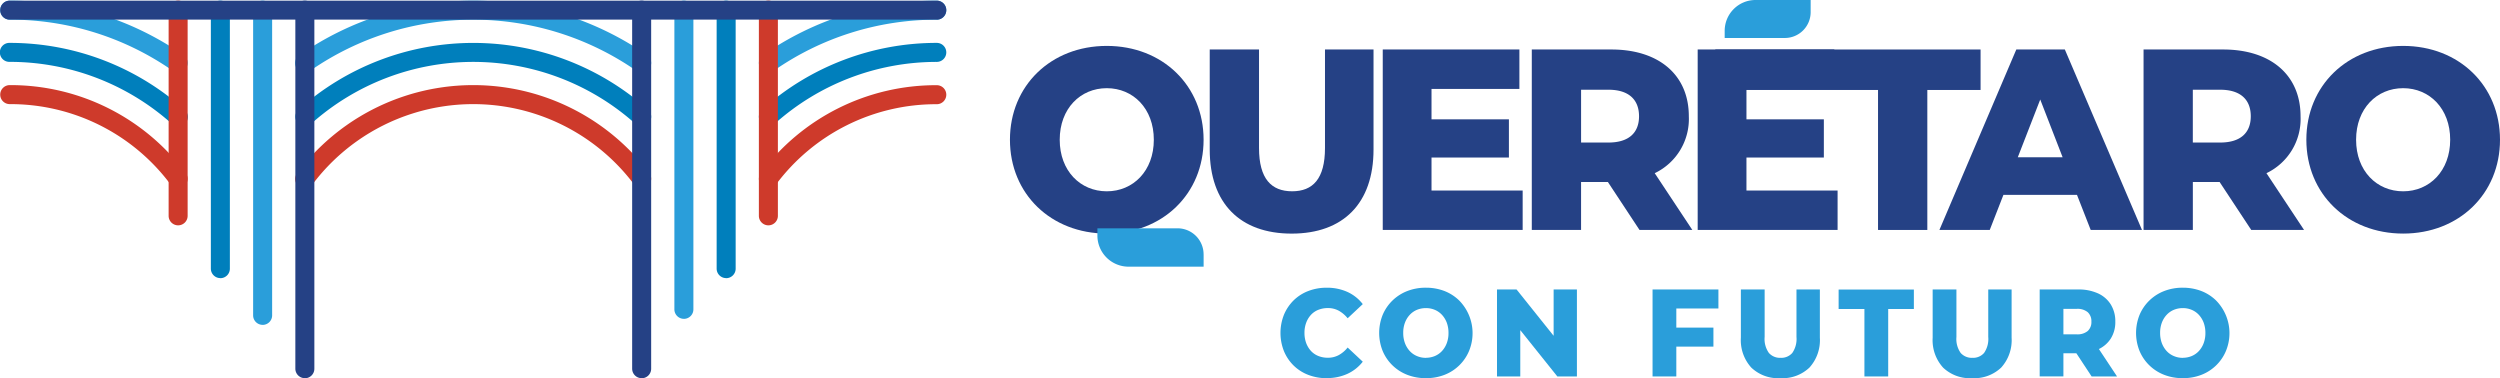
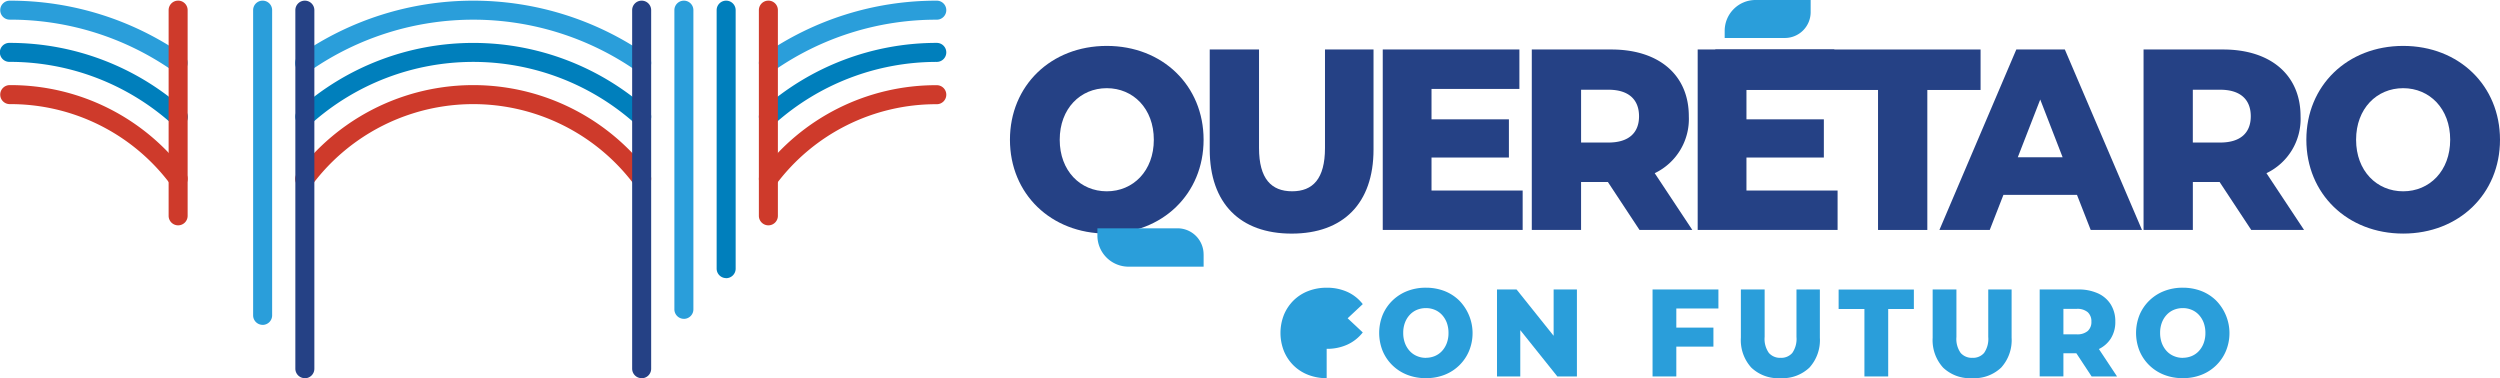
<svg xmlns="http://www.w3.org/2000/svg" width="269.817" height="40.818" viewBox="0 0 269.817 40.818">
  <g id="logo-municipio-queretaro-h_1_" data-name="logo-municipio-queretaro-h (1)" transform="translate(-54.994 -55)">
    <path id="Trazado_11314" data-name="Trazado 11314" d="M74.9,74.651a28.26,28.26,0,0,0-18.855-7.2.776.776,0,0,0-.093,0,1.025,1.025,0,0,0,.089,2.048,26.22,26.22,0,0,1,17.491,6.677A1.025,1.025,0,1,0,74.9,74.651Z" transform="translate(0 -7.822)" fill="#007fbc" />
    <path id="Trazado_11315" data-name="Trazado 11315" d="M74.261,90.84a1.017,1.017,0,0,1-.818-.409,21.546,21.546,0,0,0-17.357-8.669,1.026,1.026,0,0,1,0-2.052A23.571,23.571,0,0,1,75.079,89.2a1.022,1.022,0,0,1-.818,1.639Z" transform="translate(-0.042 -15.524)" fill="#ce3a2b" />
    <path id="Trazado_11316" data-name="Trazado 11316" d="M74.257,62.934a1.03,1.03,0,0,1-.584-.182,30.631,30.631,0,0,0-17.588-5.513,1.024,1.024,0,1,1,0-2.048,32.689,32.689,0,0,1,18.759,5.877,1.024,1.024,0,0,1-.584,1.866Z" transform="translate(-0.042 -0.119)" fill="#2a9eda" />
    <path id="Trazado_11317" data-name="Trazado 11317" d="M104.976,79.439a1.026,1.026,0,0,1-1.026-1.026v-22.2a1.026,1.026,0,0,1,2.052,0v22.2a1.026,1.026,0,0,1-1.026,1.026Z" transform="translate(-30.757 -0.119)" fill="#ce3a2b" />
    <path id="Trazado_11318" data-name="Trazado 11318" d="M178.12,62.934a1.03,1.03,0,0,1-.584-.182,30.833,30.833,0,0,0-35.179,0,1.026,1.026,0,1,1-1.171-1.684,32.88,32.88,0,0,1,37.521,0,1.024,1.024,0,0,1-.584,1.866Z" transform="translate(-53.874 -0.119)" fill="#2a9eda" />
    <path id="Trazado_11319" data-name="Trazado 11319" d="M178.117,90.84a1.017,1.017,0,0,1-.818-.409,21.71,21.71,0,0,0-34.714,0,1.025,1.025,0,1,1-1.636-1.234,23.755,23.755,0,0,1,37.986,0,1.022,1.022,0,0,1-.818,1.639Z" transform="translate(-53.87 -15.524)" fill="#ce3a2b" />
    <path id="Trazado_11320" data-name="Trazado 11320" d="M178.122,76.445a1.03,1.03,0,0,1-.684-.26,26.249,26.249,0,0,0-34.982,0,1.024,1.024,0,1,1-1.364-1.528,28.307,28.307,0,0,1,37.718,0,1.024,1.024,0,0,1-.684,1.788Z" transform="translate(-53.876 -7.828)" fill="#007fbc" />
    <path id="Trazado_11321" data-name="Trazado 11321" d="M276.34,62.934a1.024,1.024,0,0,1-.584-1.866,32.672,32.672,0,0,1,18.759-5.877,1.026,1.026,0,1,1,0,2.052,30.647,30.647,0,0,0-17.588,5.509,1.03,1.03,0,0,1-.584.182Z" transform="translate(-138.417 -0.119)" fill="#2a9eda" />
    <path id="Trazado_11322" data-name="Trazado 11322" d="M276.337,90.847a1.033,1.033,0,0,1-.617-.2,1.022,1.022,0,0,1-.2-1.435,23.576,23.576,0,0,1,18.993-9.487,1.026,1.026,0,0,1,0,2.052,21.551,21.551,0,0,0-17.357,8.669,1.023,1.023,0,0,1-.818.409Z" transform="translate(-138.414 -15.53)" fill="#ce3a2b" />
    <path id="Trazado_11323" data-name="Trazado 11323" d="M276.336,76.445a1.024,1.024,0,0,1-.684-1.788,28.259,28.259,0,0,1,18.859-7.2,1.026,1.026,0,0,1,0,2.052,26.22,26.22,0,0,0-17.491,6.677,1.023,1.023,0,0,1-.684.26Z" transform="translate(-138.413 -7.828)" fill="#007fbc" />
    <path id="Trazado_11324" data-name="Trazado 11324" d="M264.076,85.135a1.026,1.026,0,0,1-1.026-1.026V56.216a1.026,1.026,0,1,1,2.052,0v27.9a1.026,1.026,0,0,1-1.026,1.026Z" transform="translate(-130.711 -0.119)" fill="#007fbc" />
    <path id="Trazado_11325" data-name="Trazado 11325" d="M251.806,89.529A1.026,1.026,0,0,1,250.78,88.5V56.216a1.026,1.026,0,1,1,2.052,0v32.29a1.026,1.026,0,0,1-1.026,1.026Z" transform="translate(-123.002 -0.119)" fill="#2a9eda" />
    <path id="Trazado_11326" data-name="Trazado 11326" d="M239.546,95.934a1.026,1.026,0,0,1-1.026-1.026V56.216a1.026,1.026,0,1,1,2.052,0v38.7a1.026,1.026,0,0,1-1.026,1.026Z" transform="translate(-115.3 -0.119)" fill="#254185" />
    <path id="Trazado_11327" data-name="Trazado 11327" d="M141.766,95.934a1.026,1.026,0,0,1-1.026-1.026V56.216a1.026,1.026,0,1,1,2.052,0v38.7a1.026,1.026,0,0,1-1.026,1.026Z" transform="translate(-53.87 -0.119)" fill="#254185" />
    <path id="Trazado_11328" data-name="Trazado 11328" d="M129.5,90.179a1.026,1.026,0,0,1-1.026-1.026V56.216a1.026,1.026,0,1,1,2.052,0V89.157a1.026,1.026,0,0,1-1.026,1.026Z" transform="translate(-46.161 -0.119)" fill="#2a9eda" />
-     <path id="Trazado_11329" data-name="Trazado 11329" d="M117.236,85.135a1.026,1.026,0,0,1-1.026-1.026V56.216a1.026,1.026,0,0,1,2.052,0v27.9a1.026,1.026,0,0,1-1.026,1.026Z" transform="translate(-38.459 -0.119)" fill="#007fbc" />
    <path id="Trazado_11330" data-name="Trazado 11330" d="M276.336,79.439a1.026,1.026,0,0,1-1.026-1.026v-22.2a1.026,1.026,0,1,1,2.052,0v22.2a1.026,1.026,0,0,1-1.026,1.026Z" transform="translate(-138.413 -0.119)" fill="#ce3a2b" />
-     <path id="Trazado_11331" data-name="Trazado 11331" d="M156.14,57.238H56.086a1.024,1.024,0,1,1,0-2.048H156.14a1.026,1.026,0,1,1,0,2.052Z" transform="translate(-0.042 -0.119)" fill="#254185" />
    <g id="Grupo_15878" data-name="Grupo 15878" transform="translate(193.192 55)">
-       <path id="Trazado_11332" data-name="Trazado 11332" d="M431.725,148.292a5.419,5.419,0,0,1-1.989-.357,4.607,4.607,0,0,1-1.58-1.011,4.684,4.684,0,0,1-1.041-1.55,5.319,5.319,0,0,1,0-3.926,4.741,4.741,0,0,1,1.041-1.55,4.607,4.607,0,0,1,1.58-1.011,5.419,5.419,0,0,1,1.989-.357,5.291,5.291,0,0,1,2.245.457,4.384,4.384,0,0,1,1.651,1.312l-1.632,1.528a3.277,3.277,0,0,0-.963-.818,2.414,2.414,0,0,0-1.171-.283,2.749,2.749,0,0,0-1.022.186,2.166,2.166,0,0,0-.8.543,2.55,2.55,0,0,0-.517.851,3.066,3.066,0,0,0-.186,1.1,3.149,3.149,0,0,0,.186,1.1,2.612,2.612,0,0,0,.517.851,2.2,2.2,0,0,0,.8.543,2.69,2.69,0,0,0,1.022.186,2.414,2.414,0,0,0,1.171-.283,3.222,3.222,0,0,0,.963-.818l1.632,1.528a4.456,4.456,0,0,1-1.651,1.309,5.248,5.248,0,0,1-2.245.461Z" transform="translate(-426.74 -107.477)" fill="#2a9eda" />
+       <path id="Trazado_11332" data-name="Trazado 11332" d="M431.725,148.292a5.419,5.419,0,0,1-1.989-.357,4.607,4.607,0,0,1-1.58-1.011,4.684,4.684,0,0,1-1.041-1.55,5.319,5.319,0,0,1,0-3.926,4.741,4.741,0,0,1,1.041-1.55,4.607,4.607,0,0,1,1.58-1.011,5.419,5.419,0,0,1,1.989-.357,5.291,5.291,0,0,1,2.245.457,4.384,4.384,0,0,1,1.651,1.312l-1.632,1.528l1.632,1.528a4.456,4.456,0,0,1-1.651,1.309,5.248,5.248,0,0,1-2.245.461Z" transform="translate(-426.74 -107.477)" fill="#2a9eda" />
      <path id="Trazado_11333" data-name="Trazado 11333" d="M460.437,148.292a5.429,5.429,0,0,1-2.007-.361,4.759,4.759,0,0,1-1.6-1.026,4.688,4.688,0,0,1-1.056-1.55,5.222,5.222,0,0,1,0-3.889,4.688,4.688,0,0,1,1.056-1.55,4.758,4.758,0,0,1,1.6-1.026,5.429,5.429,0,0,1,2.007-.361,5.532,5.532,0,0,1,2.015.361,4.711,4.711,0,0,1,1.587,1.026,5.029,5.029,0,0,1,1.056,5.446,4.706,4.706,0,0,1-2.643,2.569A5.413,5.413,0,0,1,460.437,148.292Zm0-2.2a2.5,2.5,0,0,0,.963-.186,2.225,2.225,0,0,0,.777-.543,2.55,2.55,0,0,0,.517-.851,3.066,3.066,0,0,0,.186-1.1,3.177,3.177,0,0,0-.186-1.108,2.616,2.616,0,0,0-.517-.844,2.225,2.225,0,0,0-.777-.543,2.442,2.442,0,0,0-.963-.186,2.51,2.51,0,0,0-.963.186,2.225,2.225,0,0,0-.777.543,2.553,2.553,0,0,0-.517.844,3.051,3.051,0,0,0-.186,1.108,3.1,3.1,0,0,0,.186,1.1,2.612,2.612,0,0,0,.517.851,2.225,2.225,0,0,0,.777.543A2.442,2.442,0,0,0,460.437,146.1Z" transform="translate(-444.746 -107.478)" fill="#2a9eda" />
      <path id="Trazado_11334" data-name="Trazado 11334" d="M489.6,148.427V139.04h2.112l5,6.249h-1V139.04h2.513v9.387h-2.112l-5-6.249h1v6.249Z" transform="translate(-466.232 -107.798)" fill="#2a9eda" />
      <path id="Trazado_11335" data-name="Trazado 11335" d="M537.325,148.427H534.76V139.04h7.108v2.052h-4.543Zm-.178-5.271h4.182v2.052h-4.182Z" transform="translate(-494.603 -107.798)" fill="#2a9eda" />
      <path id="Trazado_11336" data-name="Trazado 11336" d="M564.66,148.613a4.2,4.2,0,0,1-3.134-1.141,4.4,4.4,0,0,1-1.126-3.231v-5.2h2.565v5.123a2.594,2.594,0,0,0,.461,1.729,1.6,1.6,0,0,0,1.264.524,1.572,1.572,0,0,0,1.257-.524,2.639,2.639,0,0,0,.454-1.729V139.04h2.524v5.2a4.4,4.4,0,0,1-1.126,3.231,4.214,4.214,0,0,1-3.134,1.141Z" transform="translate(-510.711 -107.798)" fill="#2a9eda" />
      <path id="Trazado_11337" data-name="Trazado 11337" d="M591.564,148.433v-7.279H588.78v-2.1H596.9v2.1h-2.77v7.279Z" transform="translate(-528.541 -107.804)" fill="#2a9eda" />
      <path id="Trazado_11338" data-name="Trazado 11338" d="M620.34,148.613a4.2,4.2,0,0,1-3.134-1.141,4.4,4.4,0,0,1-1.126-3.231v-5.2h2.565v5.123a2.594,2.594,0,0,0,.461,1.729,1.6,1.6,0,0,0,1.264.524,1.572,1.572,0,0,0,1.257-.524,2.639,2.639,0,0,0,.453-1.729V139.04H624.6v5.2a4.4,4.4,0,0,1-1.126,3.231,4.214,4.214,0,0,1-3.134,1.141Z" transform="translate(-545.692 -107.798)" fill="#2a9eda" />
      <path id="Trazado_11339" data-name="Trazado 11339" d="M647.144,148.427V139.04h4.141a5.035,5.035,0,0,1,2.141.416,3.165,3.165,0,0,1,1.39,1.2,3.428,3.428,0,0,1,.491,1.855,3.312,3.312,0,0,1-.491,1.829,3.143,3.143,0,0,1-1.39,1.178,5.153,5.153,0,0,1-2.141.409h-2.718l1.138-1.112v3.606H647.14Zm2.561-3.327-1.138-1.219h2.565a1.72,1.72,0,0,0,1.2-.361,1.294,1.294,0,0,0,.394-1.007,1.319,1.319,0,0,0-.394-1.019,1.72,1.72,0,0,0-1.2-.361h-2.565l1.138-1.219v5.19Zm3.045,3.327-2.253-3.42h2.732l2.264,3.42Z" transform="translate(-565.206 -107.798)" fill="#2a9eda" />
      <path id="Trazado_11340" data-name="Trazado 11340" d="M680.177,148.292a5.429,5.429,0,0,1-2.008-.361,4.759,4.759,0,0,1-1.6-1.026,4.689,4.689,0,0,1-1.056-1.55,5.222,5.222,0,0,1,0-3.889,4.689,4.689,0,0,1,1.056-1.55,4.759,4.759,0,0,1,1.6-1.026,5.429,5.429,0,0,1,2.008-.361,5.532,5.532,0,0,1,2.015.361,4.711,4.711,0,0,1,1.587,1.026,5.028,5.028,0,0,1,1.056,5.446,4.706,4.706,0,0,1-2.643,2.569A5.413,5.413,0,0,1,680.177,148.292Zm0-2.2a2.5,2.5,0,0,0,.963-.186,2.225,2.225,0,0,0,.777-.543,2.55,2.55,0,0,0,.517-.851,3.066,3.066,0,0,0,.186-1.1,3.177,3.177,0,0,0-.186-1.108,2.616,2.616,0,0,0-.517-.844,2.224,2.224,0,0,0-.777-.543,2.442,2.442,0,0,0-.963-.186,2.511,2.511,0,0,0-.963.186,2.225,2.225,0,0,0-.777.543,2.552,2.552,0,0,0-.517.844,3.051,3.051,0,0,0-.186,1.108,3.1,3.1,0,0,0,.186,1.1,2.611,2.611,0,0,0,.517.851,2.225,2.225,0,0,0,.777.543A2.442,2.442,0,0,0,680.177,146.1Z" transform="translate(-582.797 -107.478)" fill="#2a9eda" />
      <path id="Trazado_11341" data-name="Trazado 11341" d="M564.979,56.312a2.789,2.789,0,0,1-2.788,2.788H555.7v-.77A3.33,3.33,0,0,1,559.031,55h5.948Z" transform="translate(-507.759 -55)" fill="#2a9eda" />
    </g>
    <path id="Trazado_11342" data-name="Trazado 11342" d="M348.2,78.457c0-5.844,4.431-10.127,10.45-10.127s10.45,4.286,10.45,10.127-4.431,10.127-10.45,10.127S348.2,84.3,348.2,78.457Zm15.528,0c0-3.368-2.23-5.565-5.078-5.565s-5.078,2.2-5.078,5.565,2.231,5.565,5.078,5.565S363.728,81.825,363.728,78.457Z" transform="translate(-184.206 -8.375)" fill="#254185" />
    <path id="Trazado_11343" data-name="Trazado 11343" d="M406.2,80.166V69.37h5.32V80c0,3.338,1.342,4.673,3.573,4.673s3.547-1.335,3.547-4.673V69.37h5.238v10.8c0,5.814-3.279,9.071-8.837,9.071S406.2,85.98,406.2,80.166Z" transform="translate(-220.644 -9.028)" fill="#254185" />
    <path id="Trazado_11344" data-name="Trazado 11344" d="M471.537,84.59v4.257h-15.1V69.37h14.747v4.257H461.7v3.283h8.353v4.119H461.7V84.59Z" transform="translate(-252.207 -9.028)" fill="#254185" />
    <path id="Trazado_11345" data-name="Trazado 11345" d="M507.919,83.671h-2.9v5.175H499.7V69.37h8.595c5.13,0,8.353,2.755,8.353,7.2a6.482,6.482,0,0,1-3.68,6.149l4.056,6.123h-5.7l-3.413-5.175Zm.056-9.959H505.02v5.7h2.955c2.2,0,3.3-1.056,3.3-2.836S510.18,73.712,507.975,73.712Z" transform="translate(-279.385 -9.028)" fill="#254185" />
    <path id="Trazado_11346" data-name="Trazado 11346" d="M562.967,84.59v4.257h-15.1V69.37h14.747v4.257h-9.483v3.283h8.353v4.119h-8.353V84.59Z" transform="translate(-309.648 -9.028)" fill="#254185" />
    <path id="Trazado_11347" data-name="Trazado 11347" d="M570.538,73.738H552.98V69.37h28.629v4.368h-5.747V88.846h-5.32V73.738Z" transform="translate(-312.858 -9.028)" fill="#254185" />
    <path id="Trazado_11348" data-name="Trazado 11348" d="M632.9,85.062h-7.952l-1.476,3.784H618.04l8.3-19.476h5.238l8.327,19.476h-5.535l-1.48-3.784ZM631.338,81l-2.416-6.231L626.5,81h4.836Z" transform="translate(-353.732 -9.028)" fill="#254185" />
    <path id="Trazado_11349" data-name="Trazado 11349" d="M685.529,83.671h-2.9v5.175h-5.32V69.37H685.9c5.13,0,8.353,2.755,8.353,7.2a6.482,6.482,0,0,1-3.68,6.149l4.056,6.123h-5.7l-3.413-5.175Zm.052-9.959h-2.955v5.7h2.955c2.2,0,3.3-1.056,3.3-2.836S687.786,73.712,685.581,73.712Z" transform="translate(-390.968 -9.028)" fill="#254185" />
    <path id="Trazado_11350" data-name="Trazado 11350" d="M724.57,78.457c0-5.844,4.431-10.127,10.45-10.127s10.45,4.286,10.45,10.127-4.431,10.127-10.45,10.127S724.57,84.3,724.57,78.457Zm15.524,0c0-3.368-2.231-5.565-5.078-5.565s-5.078,2.2-5.078,5.565,2.231,5.565,5.078,5.565S740.094,81.825,740.094,78.457Z" transform="translate(-420.659 -8.375)" fill="#254185" />
    <path id="Trazado_11351" data-name="Trazado 11351" d="M385.051,124.094a2.815,2.815,0,0,0-2.814-2.814H373.59v.777a3.363,3.363,0,0,0,3.364,3.364h8.1V124.1Z" transform="translate(-200.157 -41.64)" fill="#2a9eda" />
  </g>
</svg>